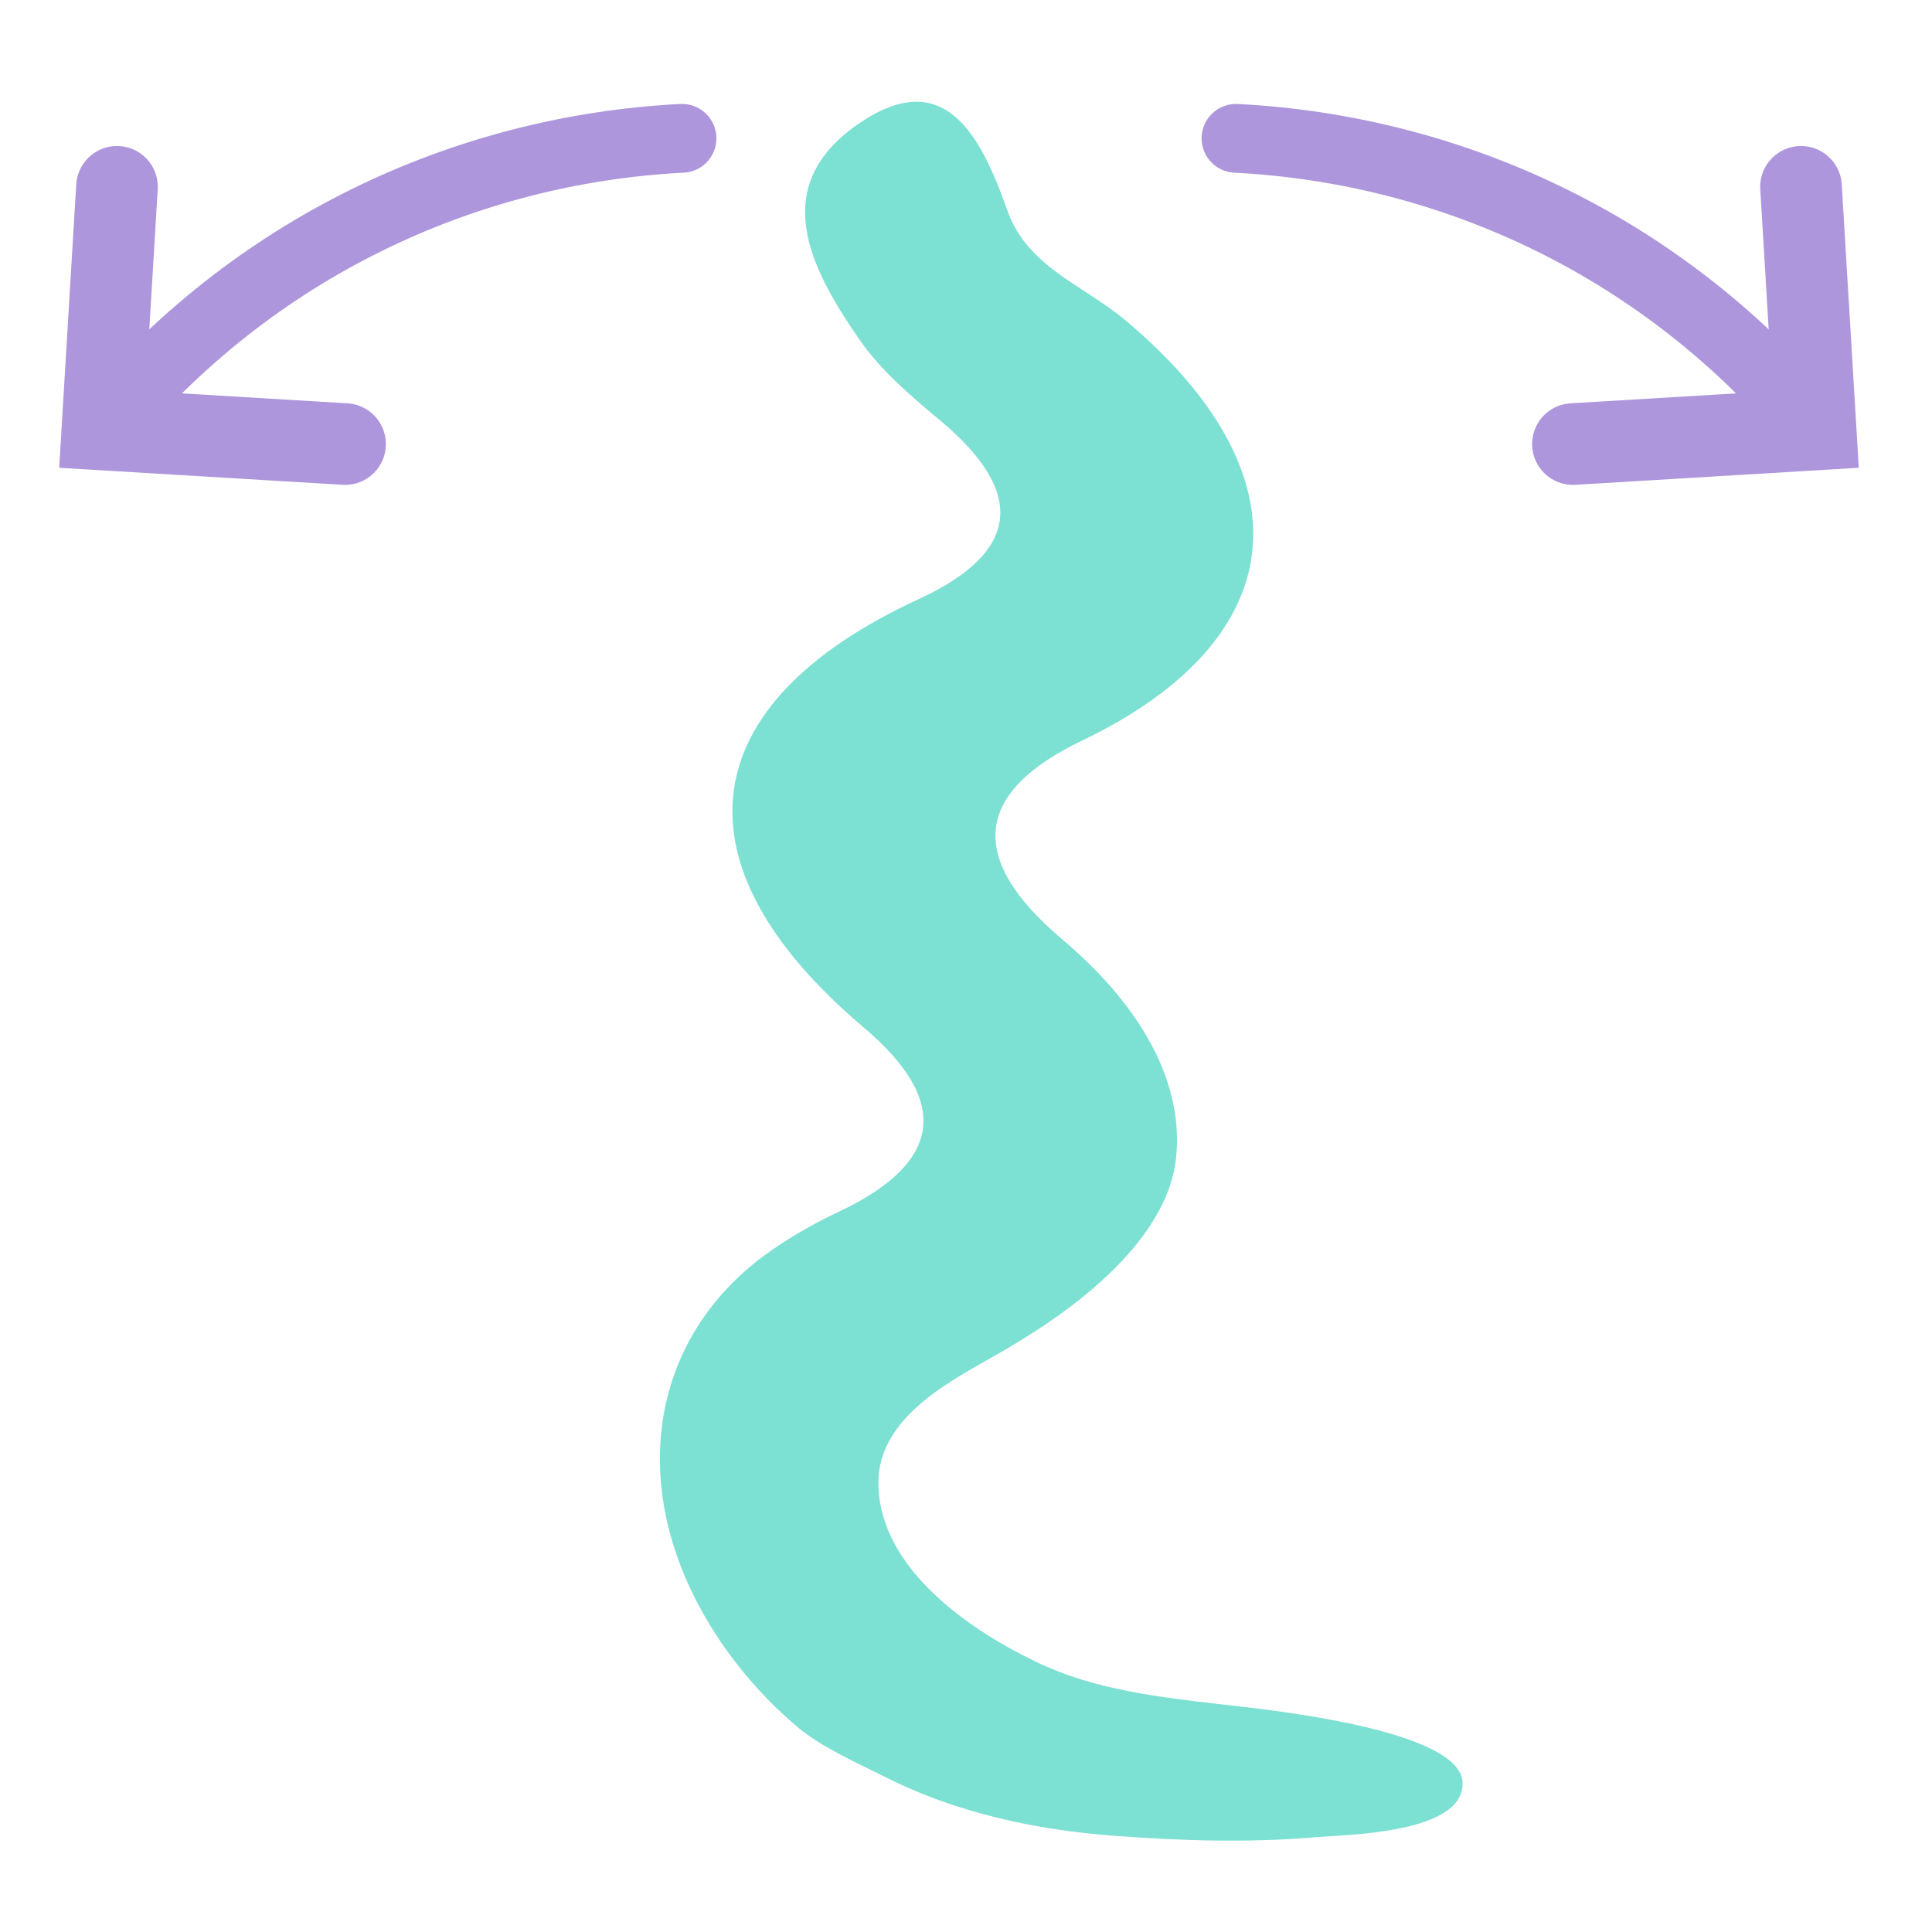
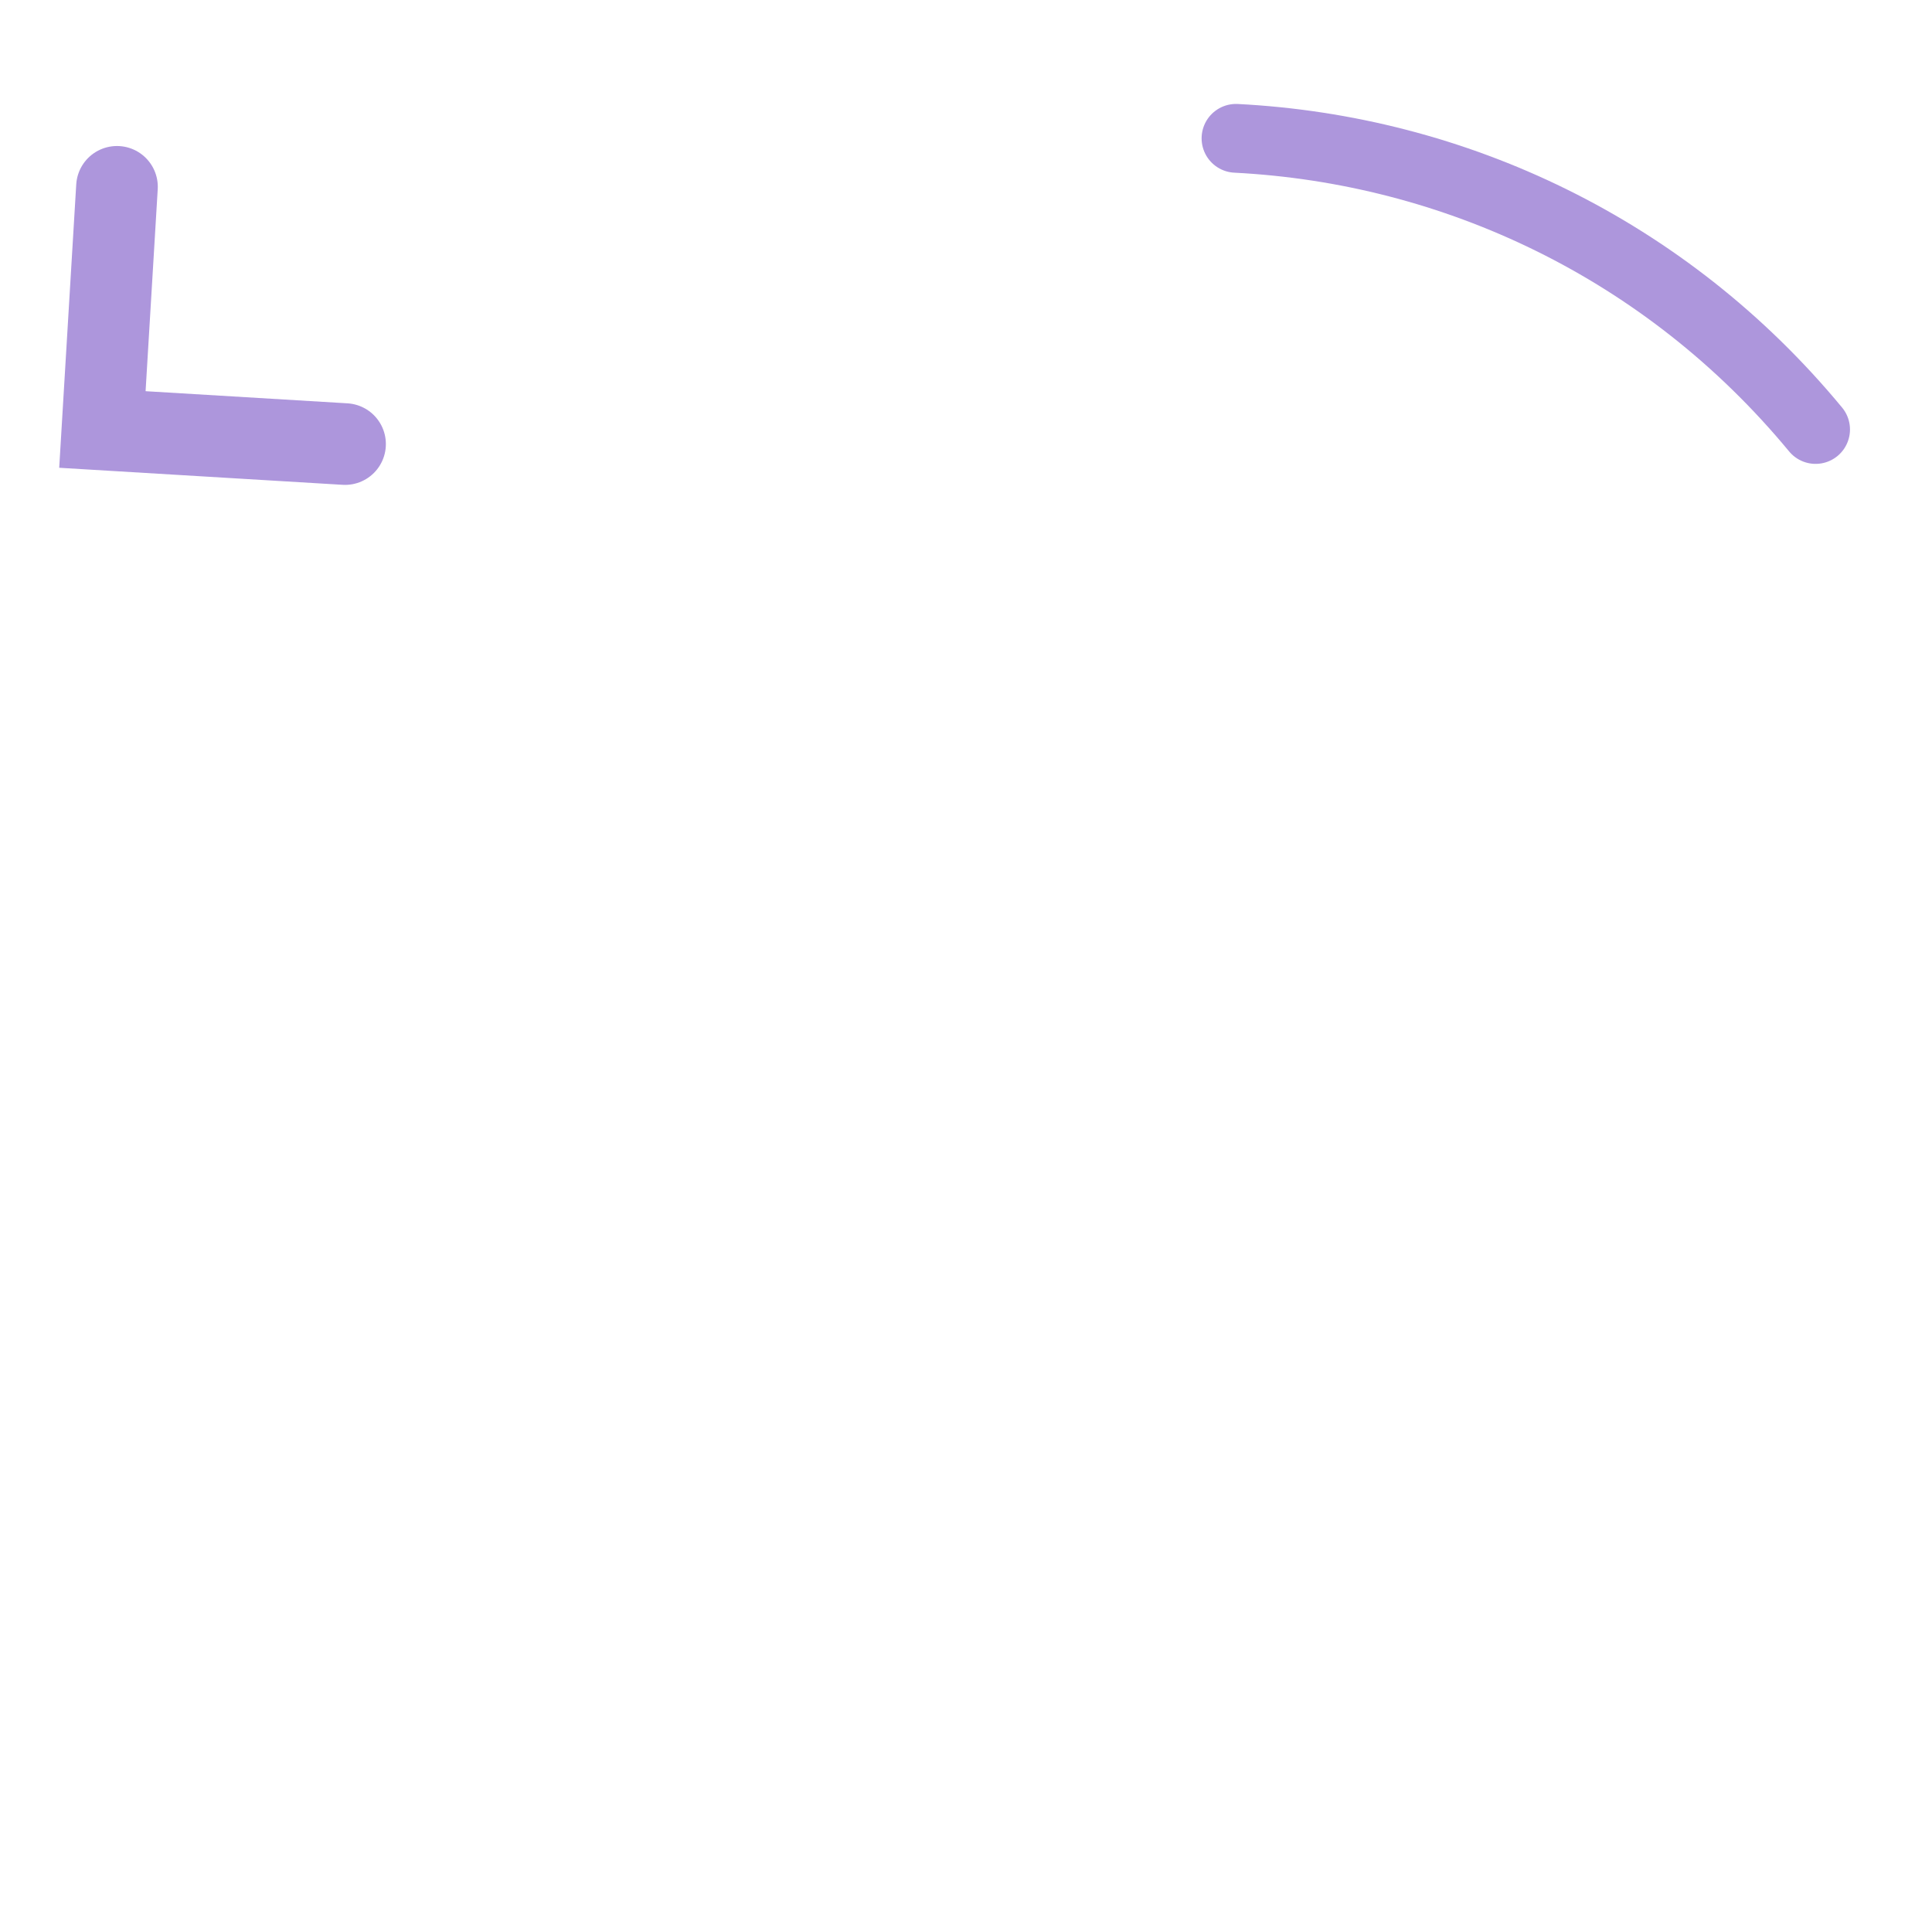
<svg xmlns="http://www.w3.org/2000/svg" id="Nanny" viewBox="0 0 200 200">
  <defs>
    <style>.cls-1{stroke-linejoin:round;stroke-width:7.12px;}.cls-1,.cls-2{fill:none;stroke:#ad96dc;stroke-linecap:round;}.cls-2{stroke-miterlimit:10;stroke-width:8.45px;}.cls-3{fill:#7ce0d3;stroke-width:0px;}</style>
  </defs>
-   <path class="cls-3" d="M91.66,183.97c-2.96-1.5-6.6-3.07-9.18-5.25-8.43-7.16-15.38-18.73-13.99-30.8.9-7.78,5.14-14.09,11.15-18.33,2.28-1.61,4.71-2.98,7.21-4.16q16.1-7.61,2.56-19.07c-19.97-16.89-17.83-33.49,5.71-44.35q15.71-7.25,2.15-18.53c-2.99-2.5-6.09-5.12-8.31-8.34-5.08-7.36-9.62-15.92.11-22.46,8.64-5.8,12.41,1.14,15.21,9.11,2.04,5.81,7.89,7.75,12.13,11.29,19.23,16.06,17.54,33.07-4.4,43.59q-16.84,8.07-2.04,20.58c8.7,7.35,12.57,15.3,11.77,22.66-1.1,10.04-14.13,17.71-17.65,19.79-4.84,2.86-13.28,6.66-13.16,13.97.15,8.91,9.84,15.3,16.57,18.48,5.91,2.79,12.45,3.53,18.81,4.27,3.72.44,24.8,2.44,25.09,8.07.27,5.33-12.09,5.43-14.97,5.68-7,.61-14.08.4-21.09-.13-8.04-.6-16.32-2.35-23.67-6.07Z" />
  <g id="Vrstva_1">
-     <path class="cls-1" d="M70.6,14.32c-22.57,1.15-44.49,11.38-60,30.14" />
-   </g>
+     </g>
  <polyline class="cls-2" points="35.72 45.97 10.6 44.46 12.11 19.34" />
  <g id="Vrstva_1-2">
    <path class="cls-1" d="M127.95,14.32c22.57,1.15,44.49,11.38,60,30.14" />
  </g>
-   <polyline class="cls-2" points="162.83 45.97 187.95 44.46 186.44 19.34" />
</svg>